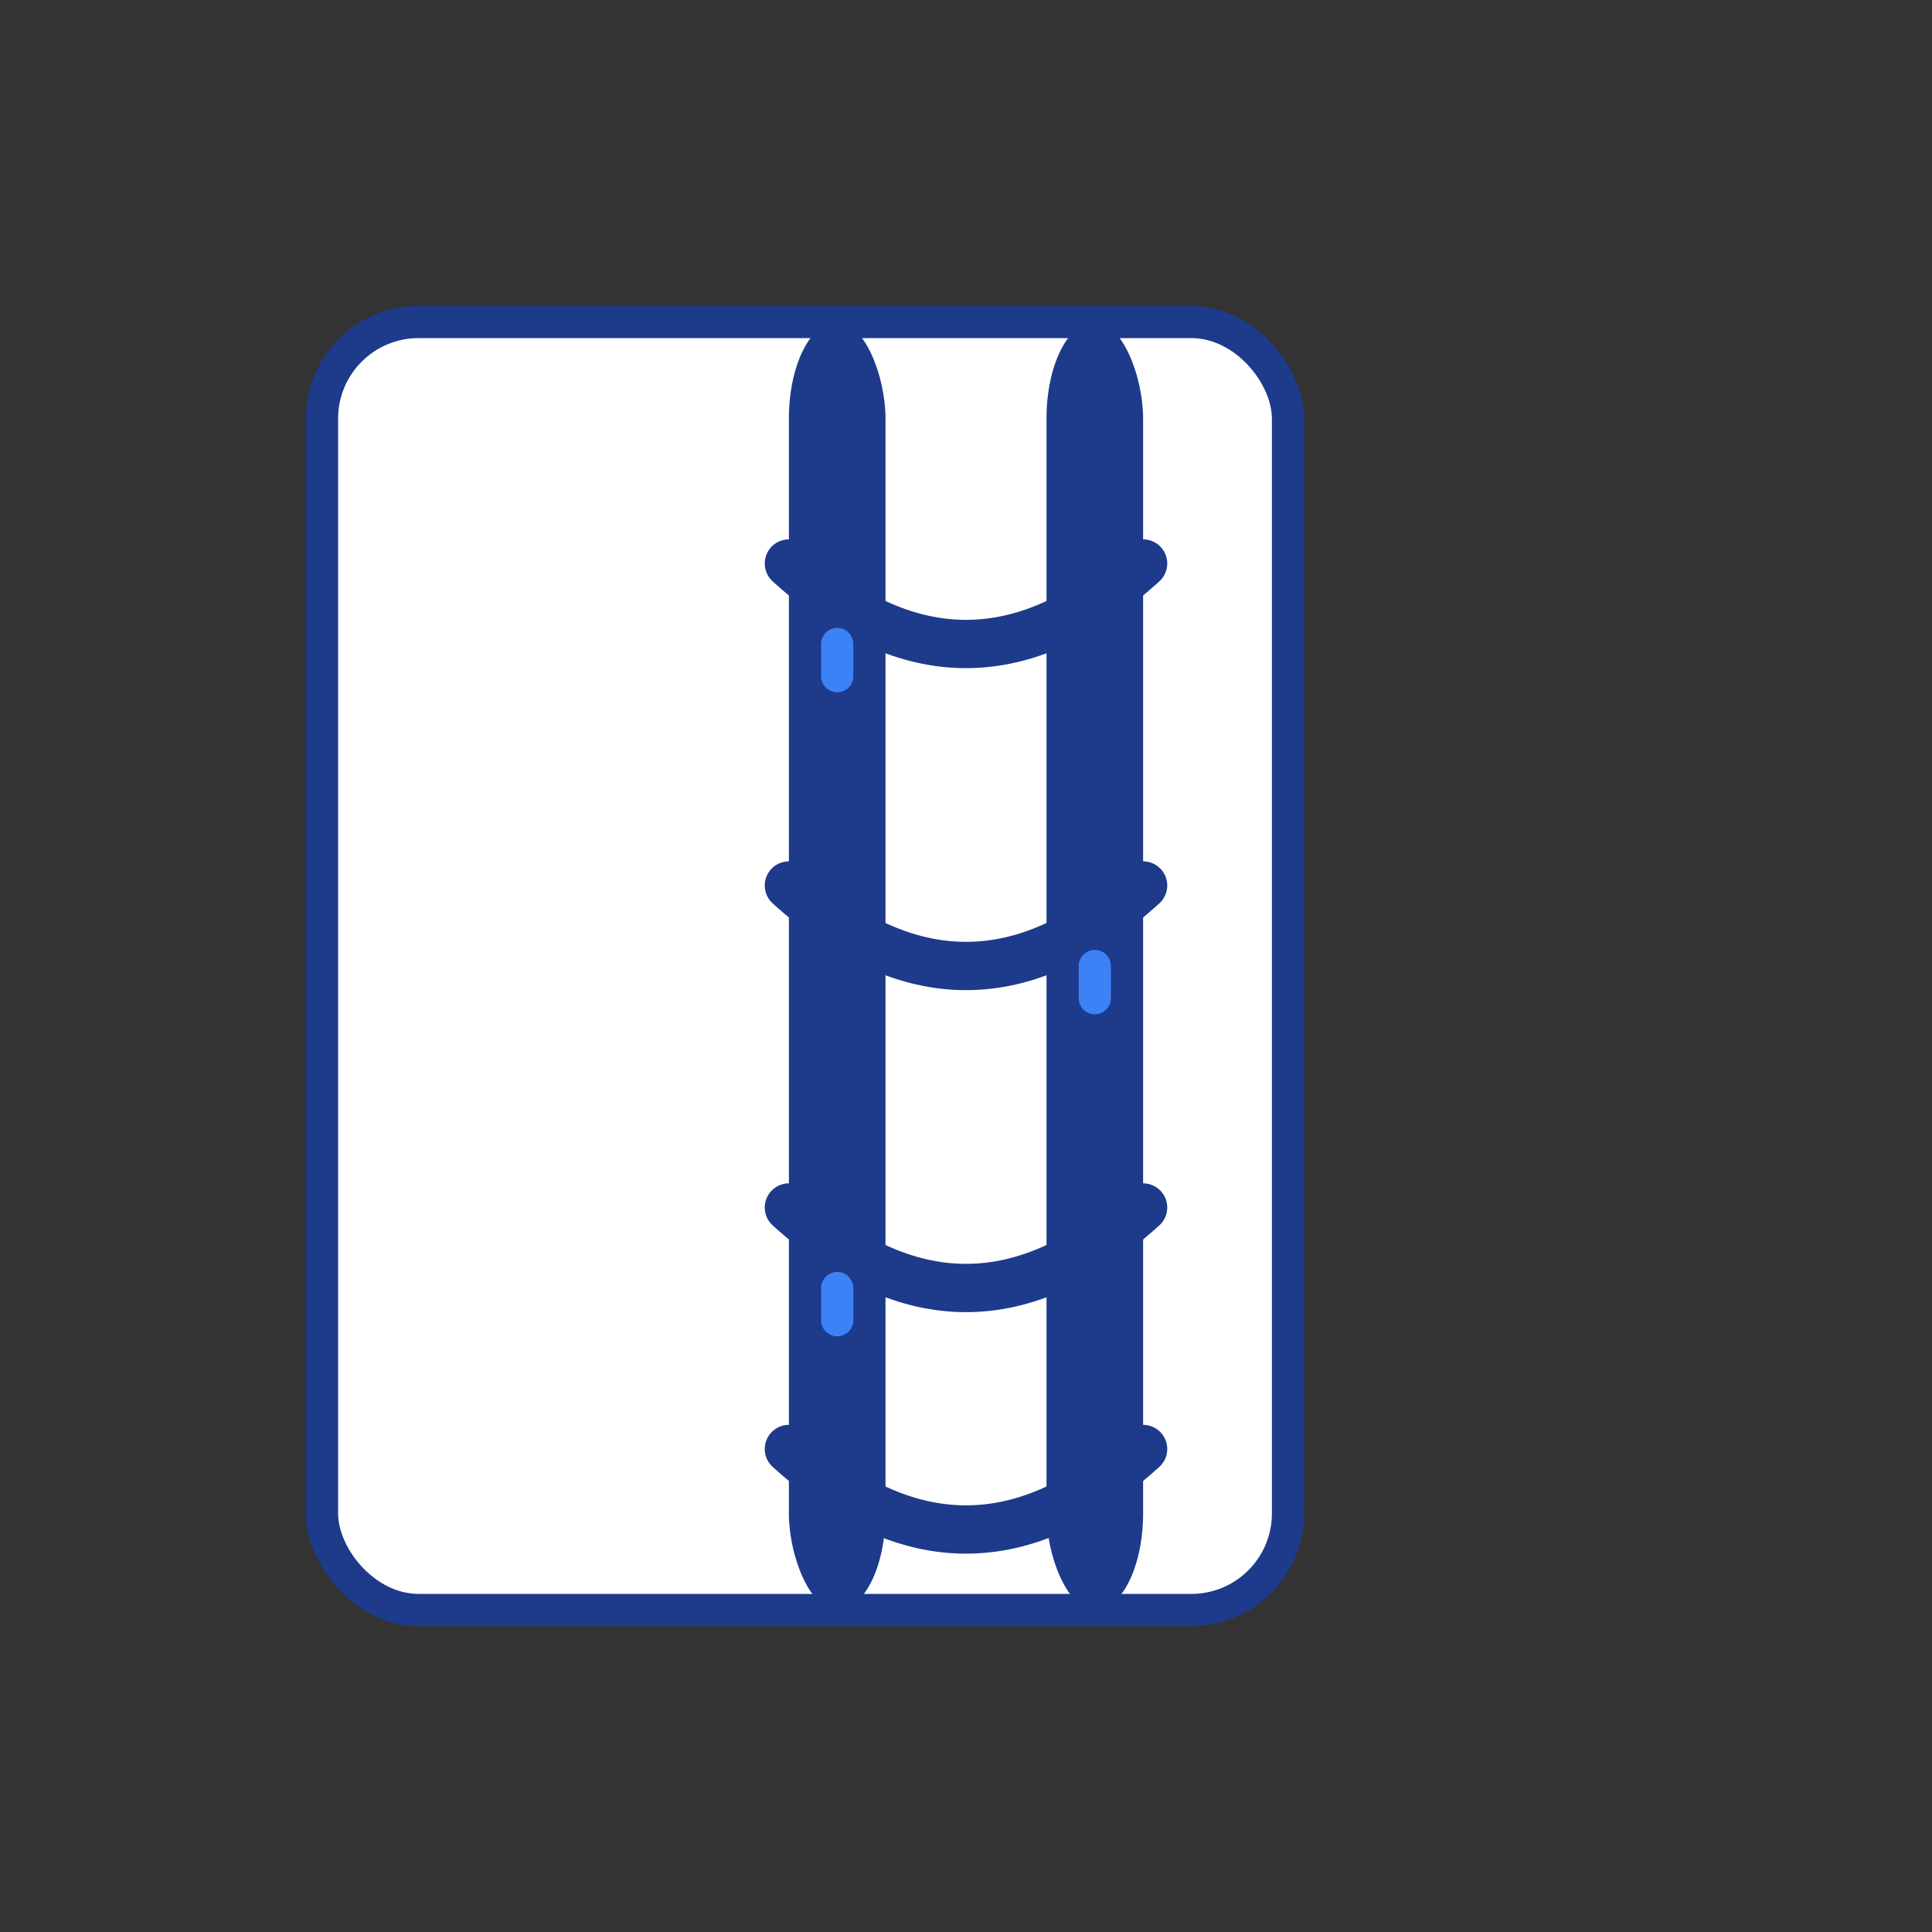
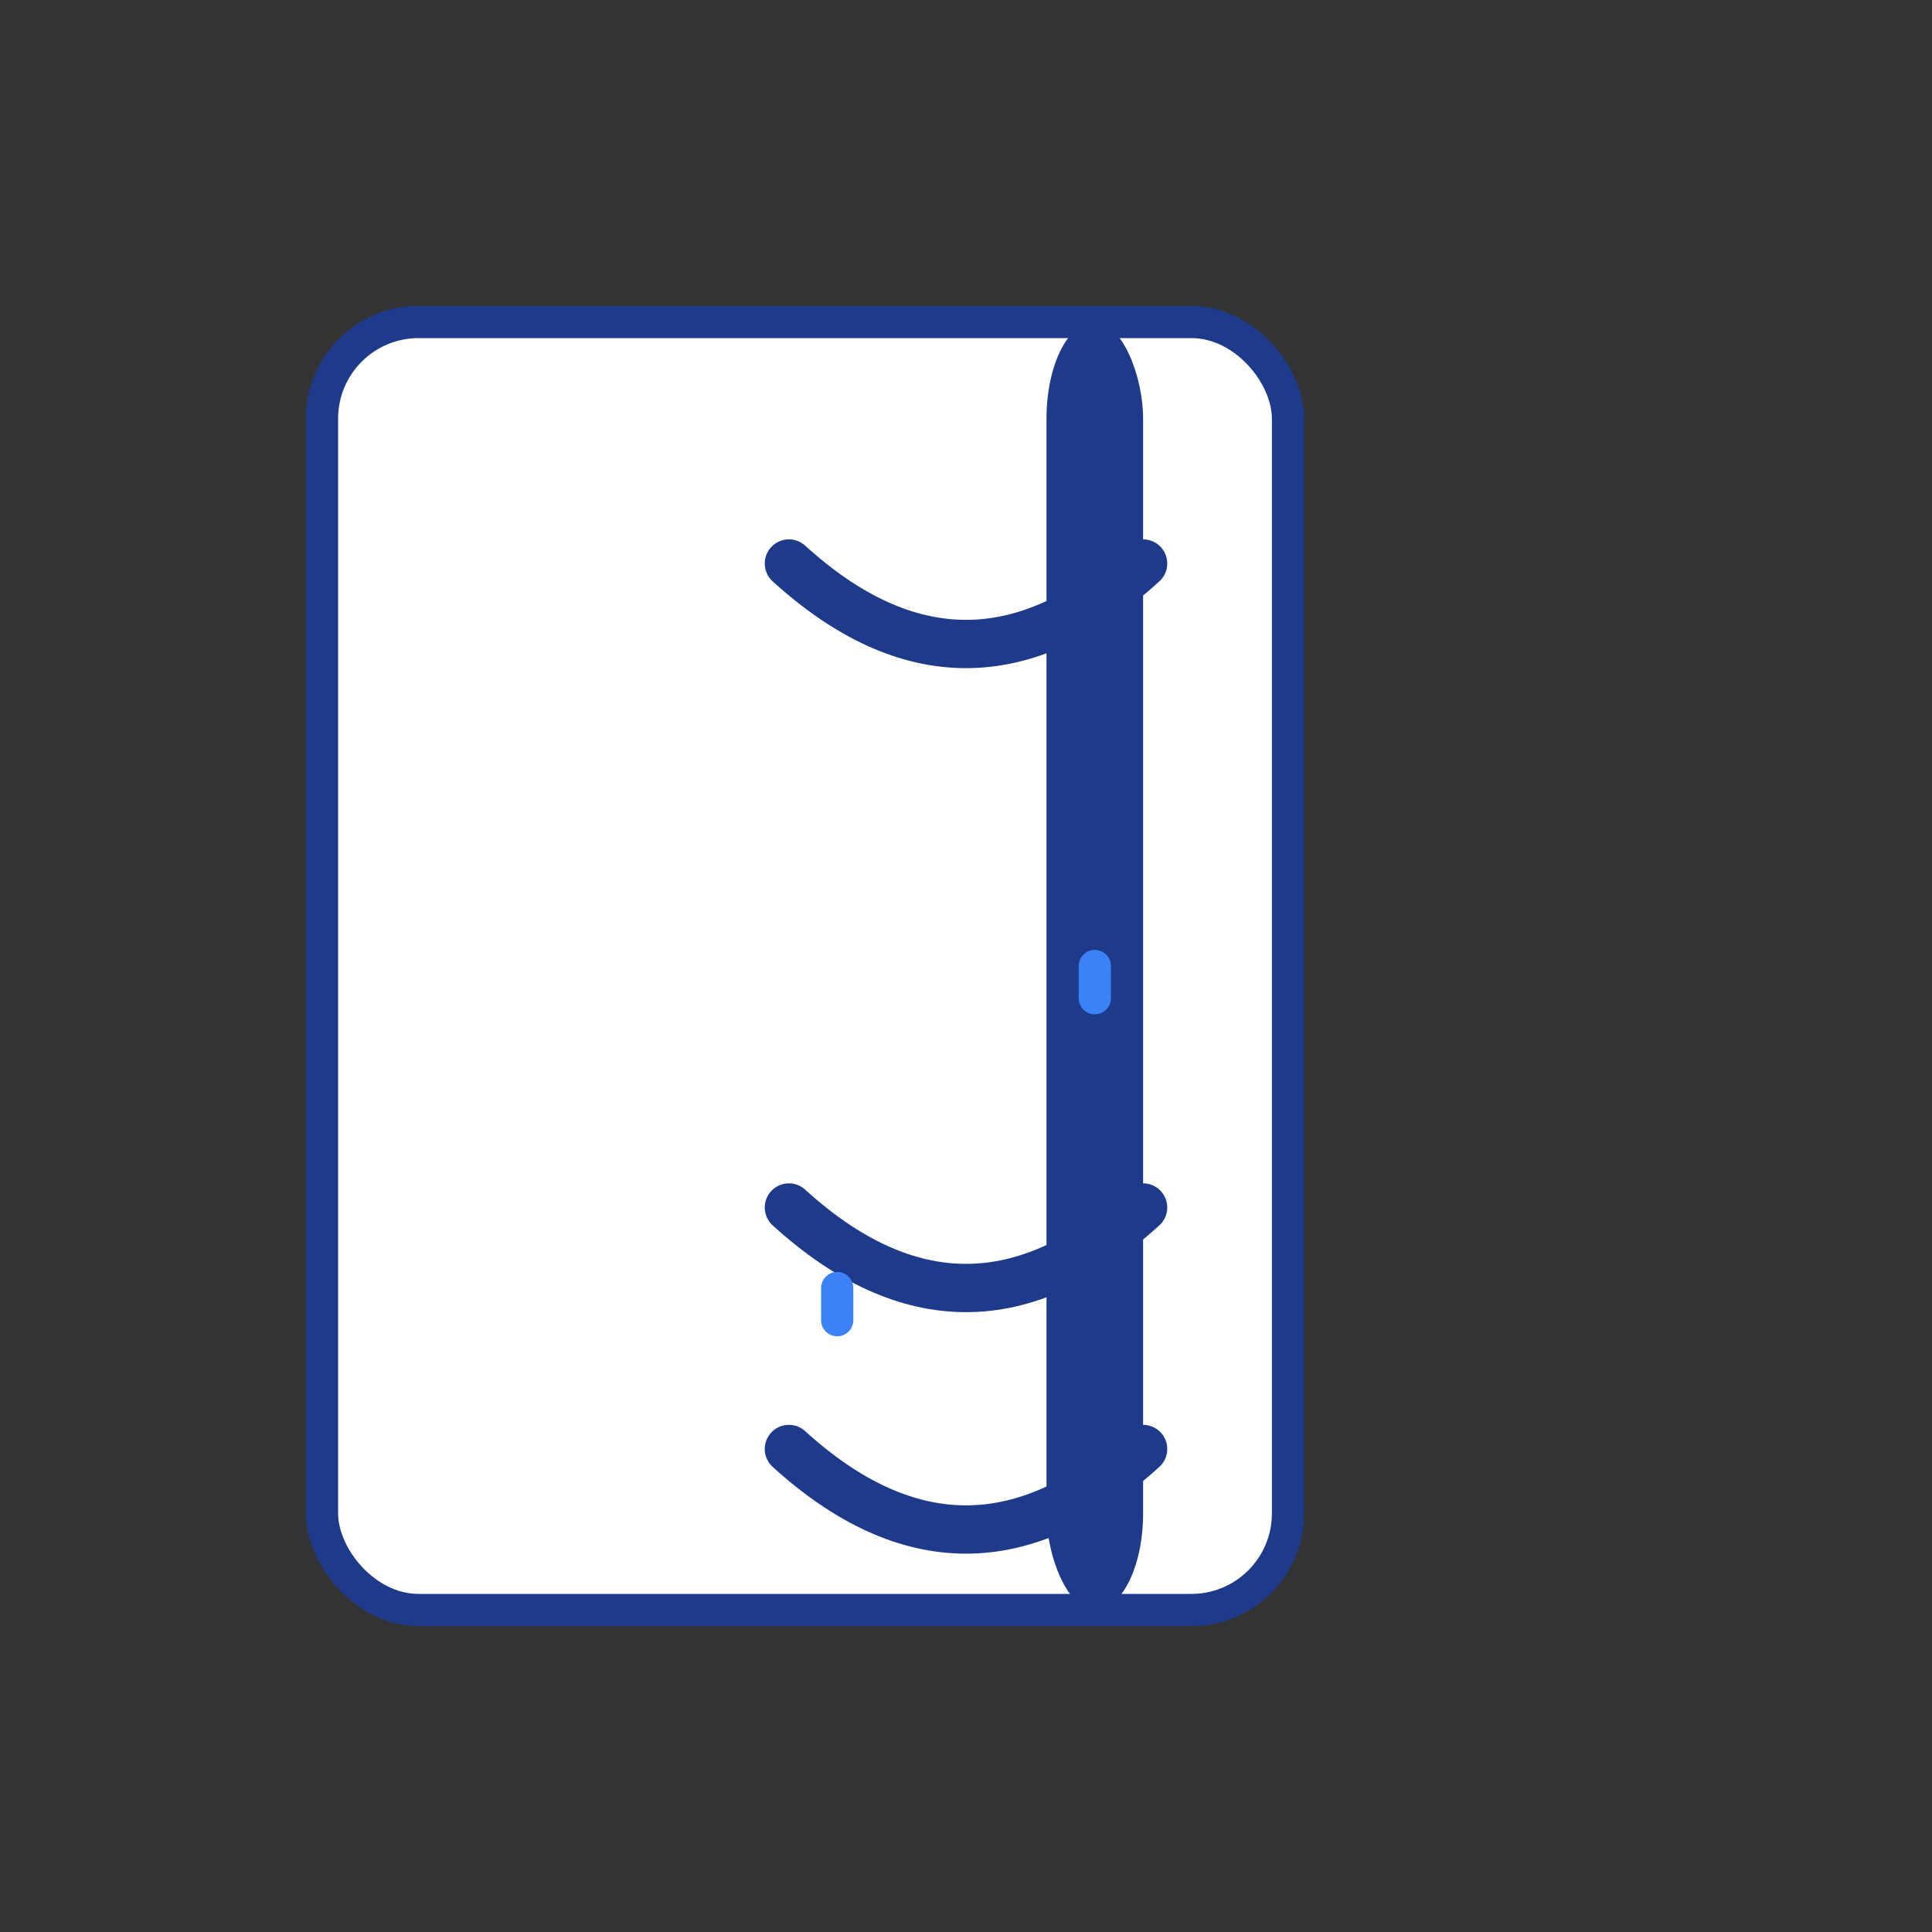
<svg xmlns="http://www.w3.org/2000/svg" width="120" height="120" viewBox="0 0 120 120" fill="none">
  <rect x="0" y="0" width="120" height="120" fill="#333333" stroke="none" />
  <rect x="20" y="20" width="60" height="80" rx="6" ry="6" fill="white" stroke="#1E3A8A" stroke-width="2" />
-   <rect x="49" y="20" width="6" height="80" rx="6" ry="6" fill="#1E3A8A" />
  <rect x="65" y="20" width="6" height="80" rx="6" ry="6" fill="#1E3A8A" />
  <path d="M 49 35 Q 60 45 71 35" stroke="#1E3A8A" stroke-width="3" fill="none" stroke-linecap="round" />
-   <path d="M 49 55 Q 60 65 71 55" stroke="#1E3A8A" stroke-width="3" fill="none" stroke-linecap="round" />
  <path d="M 49 75 Q 60 85 71 75" stroke="#1E3A8A" stroke-width="3" fill="none" stroke-linecap="round" />
  <path d="M 49 90 Q 60 100 71 90" stroke="#1E3A8A" stroke-width="3" fill="none" stroke-linecap="round" />
-   <line x1="52" y1="40" x2="52" y2="42" stroke="#3B82F6" stroke-width="2" stroke-linecap="round" />
  <line x1="68" y1="60" x2="68" y2="62" stroke="#3B82F6" stroke-width="2" stroke-linecap="round" />
  <line x1="52" y1="80" x2="52" y2="82" stroke="#3B82F6" stroke-width="2" stroke-linecap="round" />
</svg>